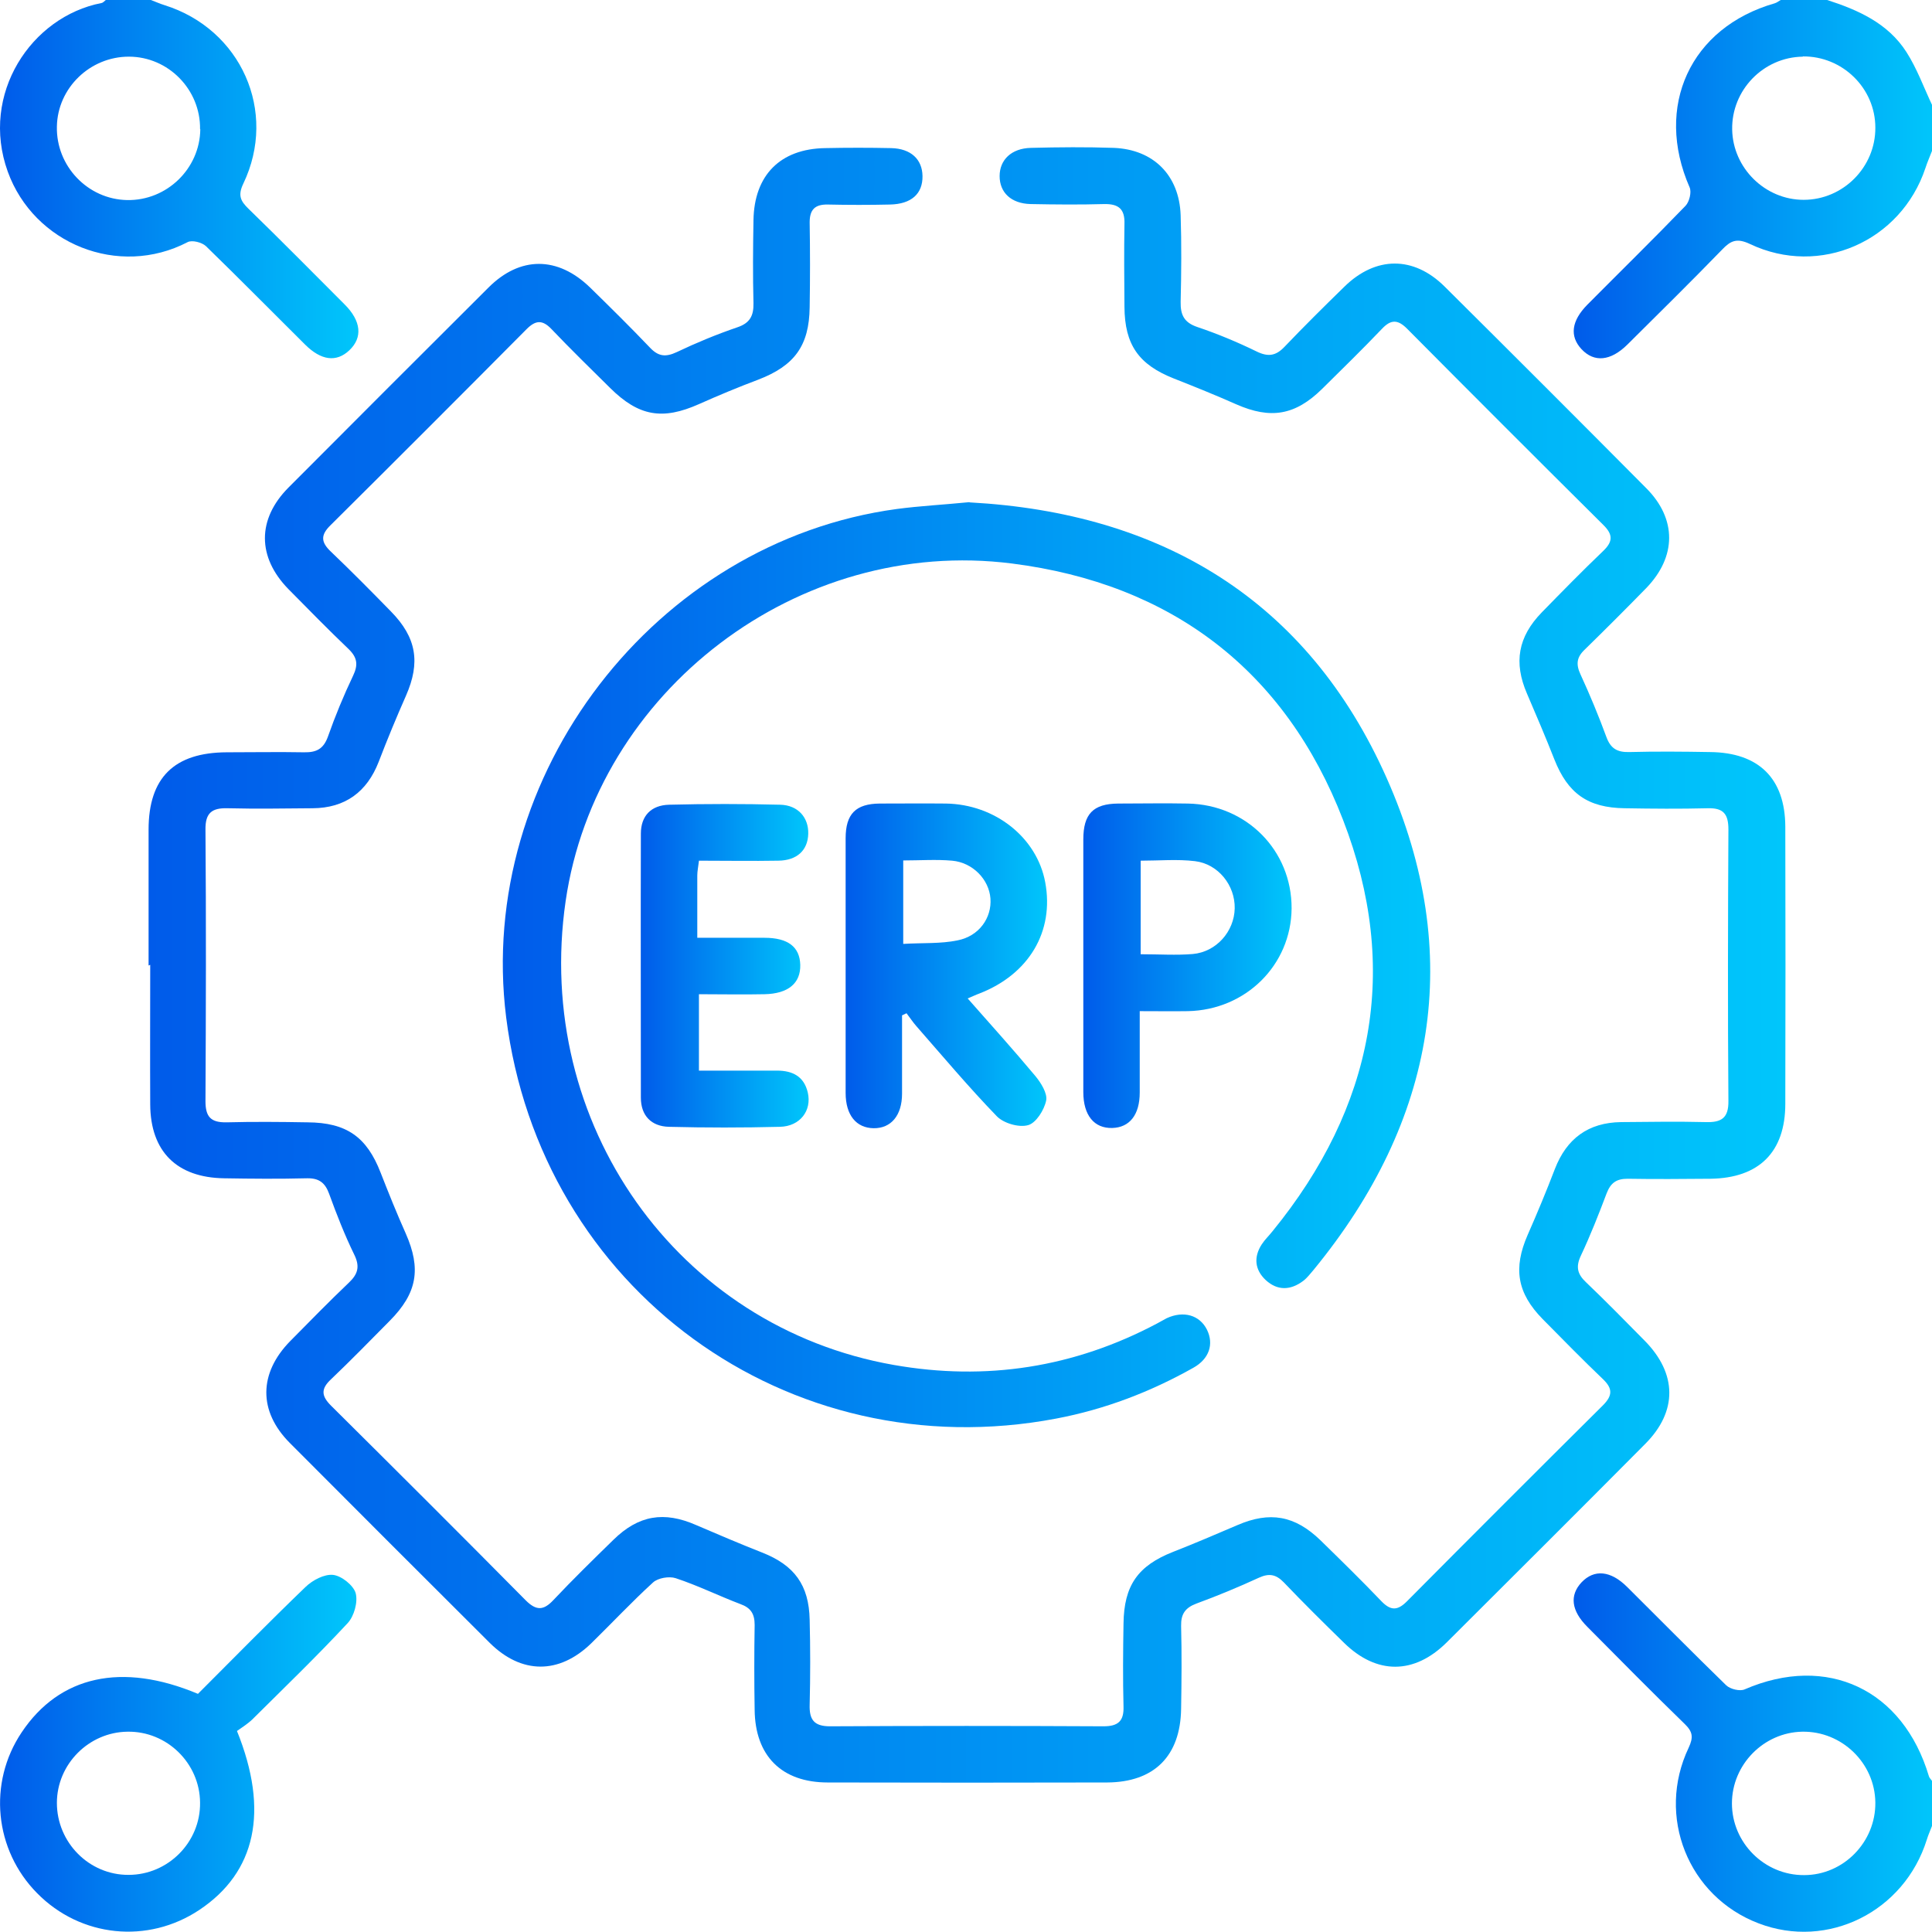
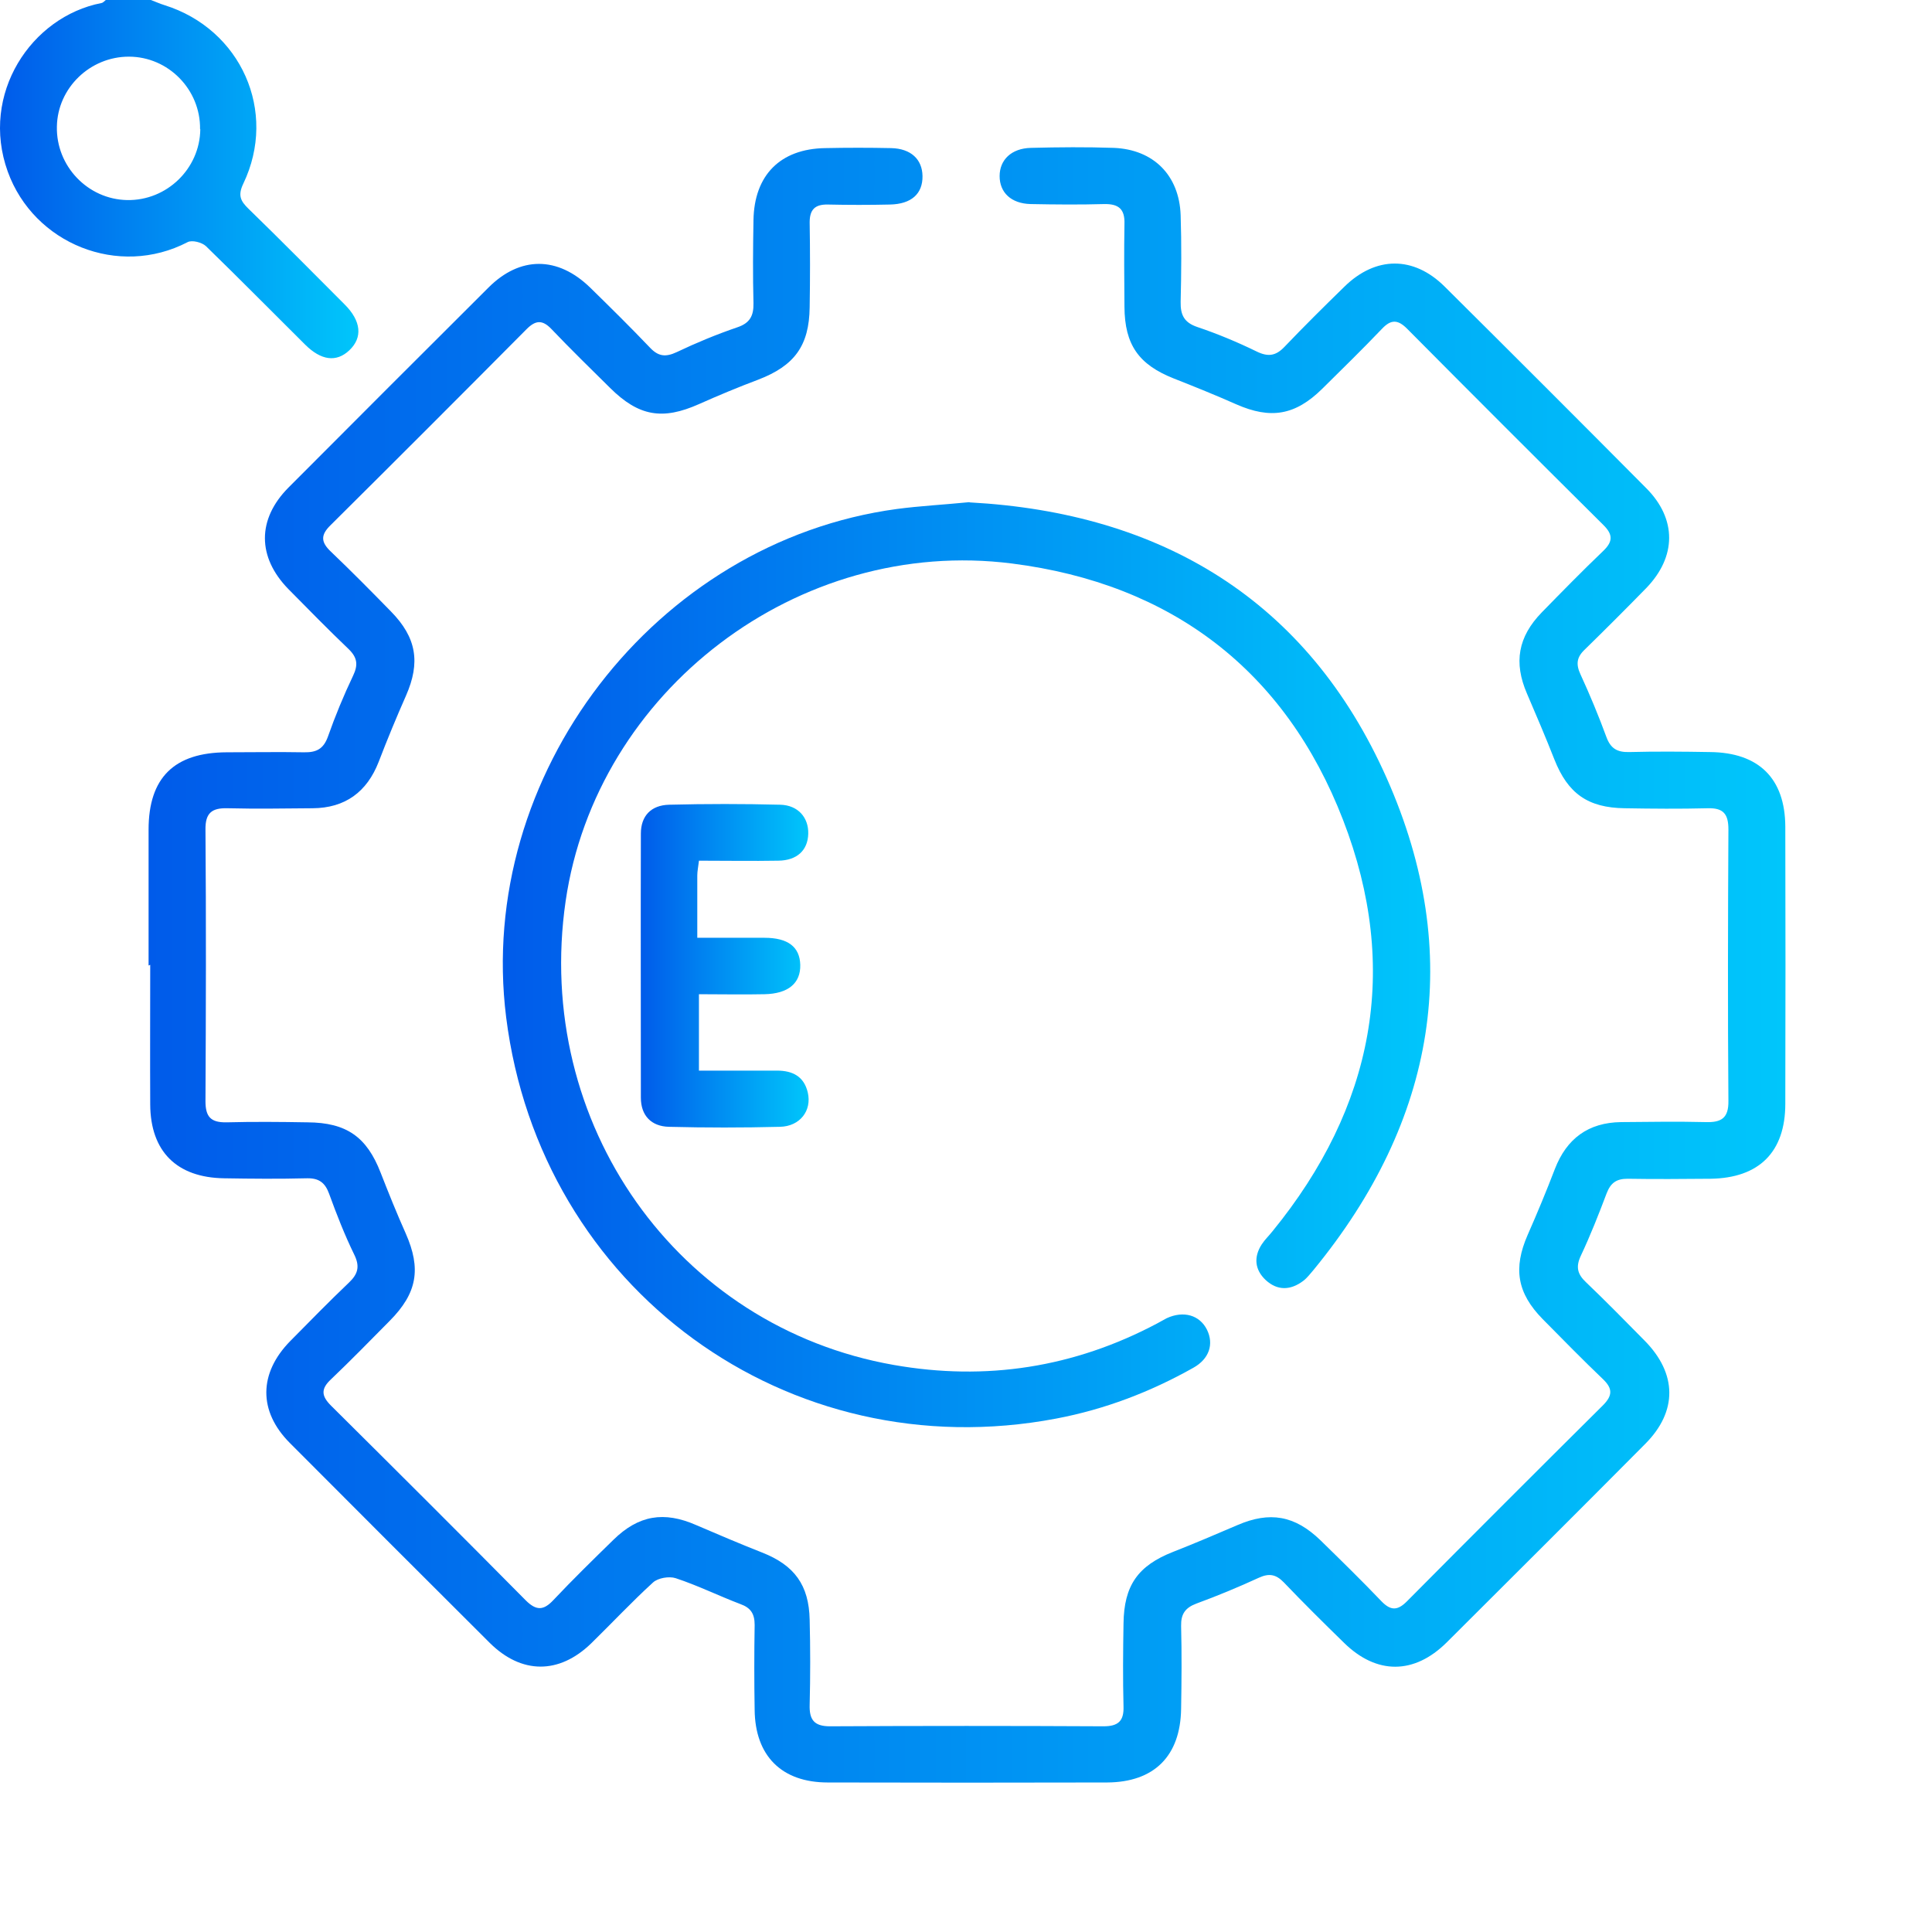
<svg xmlns="http://www.w3.org/2000/svg" xmlns:xlink="http://www.w3.org/1999/xlink" id="Layer_1" data-name="Layer 1" viewBox="0 0 82.18 82.17">
  <defs>
    <style>      .cls-1 {        fill: url(#linear-gradient);      }      .cls-1, .cls-2, .cls-3, .cls-4, .cls-5, .cls-6, .cls-7, .cls-8, .cls-9 {        stroke-width: 0px;      }      .cls-2 {        fill: url(#linear-gradient-6);      }      .cls-3 {        fill: url(#linear-gradient-5);      }      .cls-4 {        fill: url(#linear-gradient-2);      }      .cls-5 {        fill: url(#linear-gradient-7);      }      .cls-6 {        fill: url(#linear-gradient-3);      }      .cls-7 {        fill: url(#linear-gradient-9);      }      .cls-8 {        fill: url(#linear-gradient-8);      }      .cls-9 {        fill: url(#linear-gradient-4);      }    </style>
    <linearGradient id="linear-gradient" x1="66.94" y1="7.62" x2="82.18" y2="7.62" gradientUnits="userSpaceOnUse">
      <stop offset="0" stop-color="#005bea" />
      <stop offset="1" stop-color="#00c6fb" />
    </linearGradient>
    <linearGradient id="linear-gradient-2" x1="66.94" y1="74.55" y2="74.55" xlink:href="#linear-gradient" />
    <linearGradient id="linear-gradient-3" x1="0" y1="7.62" x2="15.24" y2="7.62" xlink:href="#linear-gradient" />
    <linearGradient id="linear-gradient-4" x1="6.31" y1="41.08" x2="75.88" y2="41.08" xlink:href="#linear-gradient" />
    <linearGradient id="linear-gradient-5" x1="21.4" y1="41.04" x2="60.84" y2="41.04" xlink:href="#linear-gradient" />
    <linearGradient id="linear-gradient-6" x1="0" y1="74.57" x2="15.16" y2="74.57" xlink:href="#linear-gradient" />
    <linearGradient id="linear-gradient-7" x1="35.97" y1="41.08" x2="44.54" y2="41.08" xlink:href="#linear-gradient" />
    <linearGradient id="linear-gradient-8" x1="46.07" y1="41.08" x2="54.93" y2="41.08" xlink:href="#linear-gradient" />
    <linearGradient id="linear-gradient-9" x1="27.25" y1="41.08" x2="34.39" y2="41.08" xlink:href="#linear-gradient" />
  </defs>
-   <path class="cls-1" d="M82.18,6.42c-.09.24-.2.48-.28.73-1.04,3.12-4.49,4.64-7.46,3.23-.57-.27-.83-.14-1.2.25-1.32,1.36-2.67,2.69-4.02,4.03-.71.7-1.41.77-1.95.19-.51-.55-.43-1.2.25-1.89,1.39-1.4,2.81-2.79,4.18-4.21.16-.17.26-.58.17-.78-1.51-3.45.03-6.8,3.62-7.83.1-.03.18-.1.27-.15.64,0,1.28,0,1.93,0,1.34.43,2.61.99,3.4,2.22.45.7.74,1.51,1.1,2.27v1.93ZM76.69,2.41c-1.68.02-3.04,1.42-3.01,3.1.03,1.64,1.4,2.99,3.04,2.99,1.68,0,3.06-1.39,3.05-3.07,0-1.68-1.4-3.05-3.09-3.03Z" />
-   <path class="cls-4" d="M82.18,77.67c-.07.19-.16.38-.22.58-.96,3.07-4.22,4.69-7.16,3.56-2.99-1.14-4.36-4.55-2.97-7.47.21-.45.17-.68-.17-1.01-1.4-1.36-2.77-2.75-4.14-4.13-.69-.69-.76-1.34-.25-1.89.54-.57,1.24-.51,1.95.2,1.4,1.39,2.79,2.8,4.21,4.18.17.16.58.26.78.17,3.51-1.52,6.74,0,7.84,3.7.02.07.09.13.13.19v1.93ZM79.77,76.67c-.02-1.68-1.43-3.04-3.11-3.01-1.64.03-2.99,1.4-2.99,3.05,0,1.68,1.39,3.06,3.07,3.05,1.68,0,3.05-1.41,3.03-3.09Z" />
  <path class="cls-6" d="M6.42,0c.19.07.38.16.58.22,3.25,1.02,4.82,4.52,3.35,7.59-.24.5-.12.74.22,1.07,1.38,1.34,2.73,2.71,4.09,4.07.71.71.77,1.41.2,1.95-.55.52-1.2.44-1.89-.25-1.4-1.39-2.79-2.8-4.21-4.18-.17-.16-.59-.27-.78-.17-2.94,1.53-6.54.07-7.65-3C-.86,4,1.33.71,4.31.13c.07-.01.13-.08.19-.13.64,0,1.28,0,1.93,0ZM8.51,5.49c.02-1.68-1.35-3.08-3.03-3.08-1.65,0-3.03,1.33-3.06,2.97-.04,1.68,1.31,3.1,2.99,3.13,1.68.03,3.09-1.33,3.11-3.01Z" />
  <path class="cls-9" d="M6.32,41.07c0-1.93,0-3.85,0-5.78,0-2.21,1.09-3.28,3.32-3.29,1.1,0,2.19-.02,3.29,0,.53.01.83-.14,1.02-.67.31-.88.67-1.75,1.07-2.59.22-.46.18-.77-.19-1.13-.87-.83-1.71-1.69-2.56-2.55-1.33-1.36-1.34-2.97,0-4.32,2.83-2.84,5.67-5.68,8.51-8.51,1.34-1.34,2.94-1.34,4.32,0,.86.84,1.72,1.69,2.55,2.56.35.37.66.41,1.13.19.84-.4,1.71-.76,2.59-1.06.53-.18.69-.49.68-1.02-.03-1.18-.02-2.35,0-3.53.03-1.92,1.14-3.04,3.05-3.07.94-.02,1.87-.02,2.81,0,.84.02,1.32.48,1.33,1.19.01.75-.47,1.19-1.38,1.21-.88.02-1.77.02-2.65,0-.55-.01-.77.22-.77.76.02,1.2.02,2.41,0,3.61-.02,1.64-.65,2.49-2.19,3.08-.85.32-1.69.67-2.52,1.04-1.55.69-2.56.52-3.78-.69-.84-.83-1.68-1.65-2.49-2.5-.39-.41-.68-.38-1.06,0-2.77,2.79-5.55,5.57-8.34,8.34-.43.42-.41.72.01,1.12.87.83,1.72,1.69,2.56,2.55,1.09,1.11,1.26,2.17.64,3.58-.41.93-.8,1.87-1.16,2.81-.5,1.29-1.43,1.97-2.81,1.98-1.2.01-2.41.03-3.61,0-.67-.02-.96.19-.95.91.03,3.85.02,7.7,0,11.55,0,.66.22.91.89.9,1.15-.03,2.3-.02,3.45,0,1.66.01,2.52.62,3.11,2.14.34.87.69,1.74,1.07,2.59.66,1.5.49,2.53-.68,3.71-.83.84-1.65,1.68-2.5,2.49-.44.41-.41.71,0,1.12,2.77,2.75,5.54,5.51,8.28,8.28.45.45.76.44,1.18-.01.83-.88,1.69-1.72,2.55-2.56,1.07-1.05,2.15-1.23,3.52-.63.93.4,1.87.8,2.81,1.17,1.37.54,1.99,1.38,2.02,2.86.03,1.2.03,2.41,0,3.61-.02.63.18.92.86.92,3.88-.02,7.76-.02,11.64,0,.62,0,.87-.22.85-.84-.03-1.18-.02-2.35,0-3.53.02-1.62.61-2.46,2.11-3.05.92-.36,1.83-.75,2.74-1.14,1.37-.59,2.43-.41,3.52.64.88.86,1.76,1.72,2.61,2.61.39.4.68.39,1.07,0,2.77-2.79,5.55-5.57,8.34-8.34.42-.42.42-.72,0-1.12-.87-.83-1.71-1.69-2.56-2.55-1.09-1.11-1.26-2.16-.64-3.58.41-.93.8-1.87,1.16-2.81.5-1.29,1.42-1.97,2.81-1.99,1.2-.01,2.41-.03,3.61,0,.67.02.97-.18.96-.9-.03-3.85-.02-7.7,0-11.55,0-.65-.21-.92-.88-.9-1.18.03-2.35.02-3.53,0-1.57-.02-2.42-.63-2.99-2.07-.37-.94-.77-1.88-1.17-2.81-.57-1.32-.38-2.41.63-3.45.86-.88,1.72-1.76,2.61-2.61.43-.41.42-.71,0-1.12-2.79-2.77-5.57-5.55-8.34-8.34-.39-.39-.68-.4-1.06,0-.83.87-1.69,1.71-2.55,2.56-1.15,1.13-2.19,1.3-3.65.66-.88-.39-1.77-.75-2.66-1.1-1.49-.59-2.09-1.43-2.1-3.05-.01-1.18-.02-2.35,0-3.53.02-.63-.25-.85-.86-.84-1.04.03-2.09.02-3.13,0-.83-.02-1.32-.49-1.32-1.19,0-.69.5-1.18,1.33-1.2,1.18-.03,2.36-.04,3.53,0,1.69.07,2.78,1.17,2.84,2.86.04,1.23.03,2.46,0,3.69-.01.56.15.88.71,1.07.86.29,1.7.64,2.52,1.04.49.24.82.19,1.19-.2.83-.87,1.69-1.72,2.55-2.56,1.33-1.3,2.94-1.31,4.26,0,2.87,2.85,5.72,5.7,8.57,8.57,1.31,1.31,1.3,2.92,0,4.26-.86.88-1.73,1.75-2.61,2.61-.35.33-.38.63-.18,1.06.4.87.77,1.76,1.1,2.66.18.49.46.65.96.64,1.15-.03,2.3-.02,3.45,0,2.07.02,3.19,1.12,3.2,3.17.01,3.93.01,7.86,0,11.79,0,2.06-1.12,3.16-3.18,3.19-1.18.01-2.35.02-3.53,0-.48,0-.72.18-.89.62-.34.9-.69,1.79-1.1,2.66-.22.47-.14.78.22,1.12.85.81,1.67,1.65,2.5,2.49,1.38,1.4,1.4,3,.03,4.38-2.81,2.83-5.63,5.64-8.45,8.45-1.39,1.38-2.99,1.38-4.38.01-.86-.84-1.72-1.69-2.55-2.56-.33-.34-.62-.4-1.06-.2-.87.4-1.76.77-2.66,1.1-.48.18-.66.45-.65.95.03,1.18.02,2.35,0,3.53-.03,2-1.14,3.12-3.15,3.13-3.96.01-7.92.01-11.88,0-1.96,0-3.09-1.13-3.11-3.09-.02-1.2-.02-2.41,0-3.61,0-.47-.16-.73-.61-.89-.92-.35-1.81-.79-2.75-1.1-.28-.09-.75-.01-.96.18-.91.83-1.75,1.73-2.63,2.59-1.37,1.33-2.97,1.32-4.32-.02-2.84-2.83-5.68-5.67-8.51-8.51-1.33-1.34-1.32-2.95.02-4.32.83-.84,1.65-1.68,2.5-2.49.38-.36.48-.68.23-1.19-.41-.84-.75-1.71-1.07-2.59-.17-.47-.43-.67-.94-.66-1.18.03-2.35.02-3.53,0-2.01-.03-3.13-1.14-3.14-3.14-.01-1.98,0-3.96,0-5.94Z" />
  <path class="cls-3" d="M41.25,21.37c8.13.44,14.37,4.14,17.74,11.74,3.32,7.48,2.09,14.56-3.11,20.9-.14.16-.27.34-.44.47-.54.41-1.1.43-1.6-.03-.47-.44-.52-.98-.17-1.52.13-.2.31-.37.46-.56,4.3-5.27,5.45-11.16,3-17.49-2.46-6.37-7.31-10.05-14.08-10.91-9.11-1.16-17.69,5.43-18.99,14.36-1.37,9.45,4.74,18.11,13.96,19.73,3.92.69,7.66.11,11.19-1.76.14-.07.28-.16.42-.23.72-.33,1.4-.13,1.71.49.3.61.1,1.24-.58,1.62-1.83,1.03-3.77,1.77-5.83,2.16-11.42,2.17-21.95-5.52-23.4-17.07-1.29-10.3,6.34-20.23,16.62-21.62.98-.13,1.97-.18,3.08-.29Z" />
-   <path class="cls-2" d="M8.42,72.05c1.51-1.51,3.03-3.06,4.58-4.55.3-.29.8-.55,1.17-.51.36.04.87.45.96.78.1.38-.07.98-.34,1.27-1.31,1.41-2.69,2.74-4.06,4.1-.21.2-.47.36-.65.49,1.38,3.41.8,6.01-1.6,7.61-2.19,1.46-5.05,1.17-6.9-.71-1.82-1.84-2.1-4.69-.66-6.84,1.61-2.41,4.26-3,7.5-1.64ZM8.51,76.68c-.01-1.68-1.41-3.05-3.09-3.02-1.64.02-3,1.38-3,3.03,0,1.68,1.37,3.07,3.05,3.06,1.68,0,3.06-1.39,3.04-3.07Z" />
-   <path class="cls-5" d="M41.17,42.48c.99,1.12,1.95,2.19,2.87,3.29.24.29.52.74.46,1.04-.08.4-.43.96-.77,1.05-.39.11-1.04-.08-1.33-.38-1.19-1.23-2.29-2.54-3.42-3.83-.15-.17-.28-.37-.42-.55-.06.03-.13.06-.19.09,0,1.11,0,2.22,0,3.33,0,.93-.47,1.48-1.21,1.47-.74-.01-1.19-.56-1.19-1.5,0-3.61,0-7.22,0-10.83,0-1.04.43-1.47,1.45-1.48.94,0,1.87-.01,2.81,0,2.1.03,3.88,1.45,4.23,3.35.39,2.09-.69,3.91-2.8,4.73-.14.05-.28.12-.5.21ZM38.42,40.15c.83-.05,1.59,0,2.31-.15.92-.18,1.46-.96,1.4-1.78-.06-.81-.75-1.53-1.63-1.61-.68-.06-1.37-.01-2.08-.01v3.55Z" />
-   <path class="cls-8" d="M48.48,43.01c0,1.23,0,2.35,0,3.46,0,.95-.43,1.49-1.17,1.51-.77.02-1.23-.54-1.23-1.53,0-3.58,0-7.16,0-10.74,0-1.09.42-1.52,1.48-1.53.99,0,1.98-.02,2.97,0,2.5.05,4.42,2,4.41,4.46-.02,2.41-1.95,4.32-4.41,4.37-.64.01-1.28,0-2.04,0ZM48.52,40.59c.8,0,1.51.05,2.22-.01,1-.09,1.76-.96,1.78-1.94.02-.98-.7-1.89-1.69-2.01-.75-.09-1.52-.02-2.31-.02v3.98Z" />
  <path class="cls-7" d="M29.73,36.62c-.03.26-.07.44-.07.62,0,.85,0,1.7,0,2.65,1,0,1.93,0,2.86,0,1,0,1.5.39,1.52,1.15.02.78-.51,1.23-1.52,1.25-.91.02-1.82,0-2.79,0v3.25c1.1,0,2.21,0,3.32,0,.67,0,1.15.25,1.31.93.18.77-.33,1.44-1.18,1.46-1.58.04-3.16.04-4.73,0-.74-.02-1.19-.47-1.19-1.24,0-3.74-.01-7.49,0-11.23,0-.76.44-1.21,1.2-1.23,1.58-.04,3.16-.04,4.73,0,.76.02,1.21.55,1.19,1.24-.02.7-.48,1.13-1.27,1.14-1.12.02-2.23,0-3.38,0Z" />
</svg>